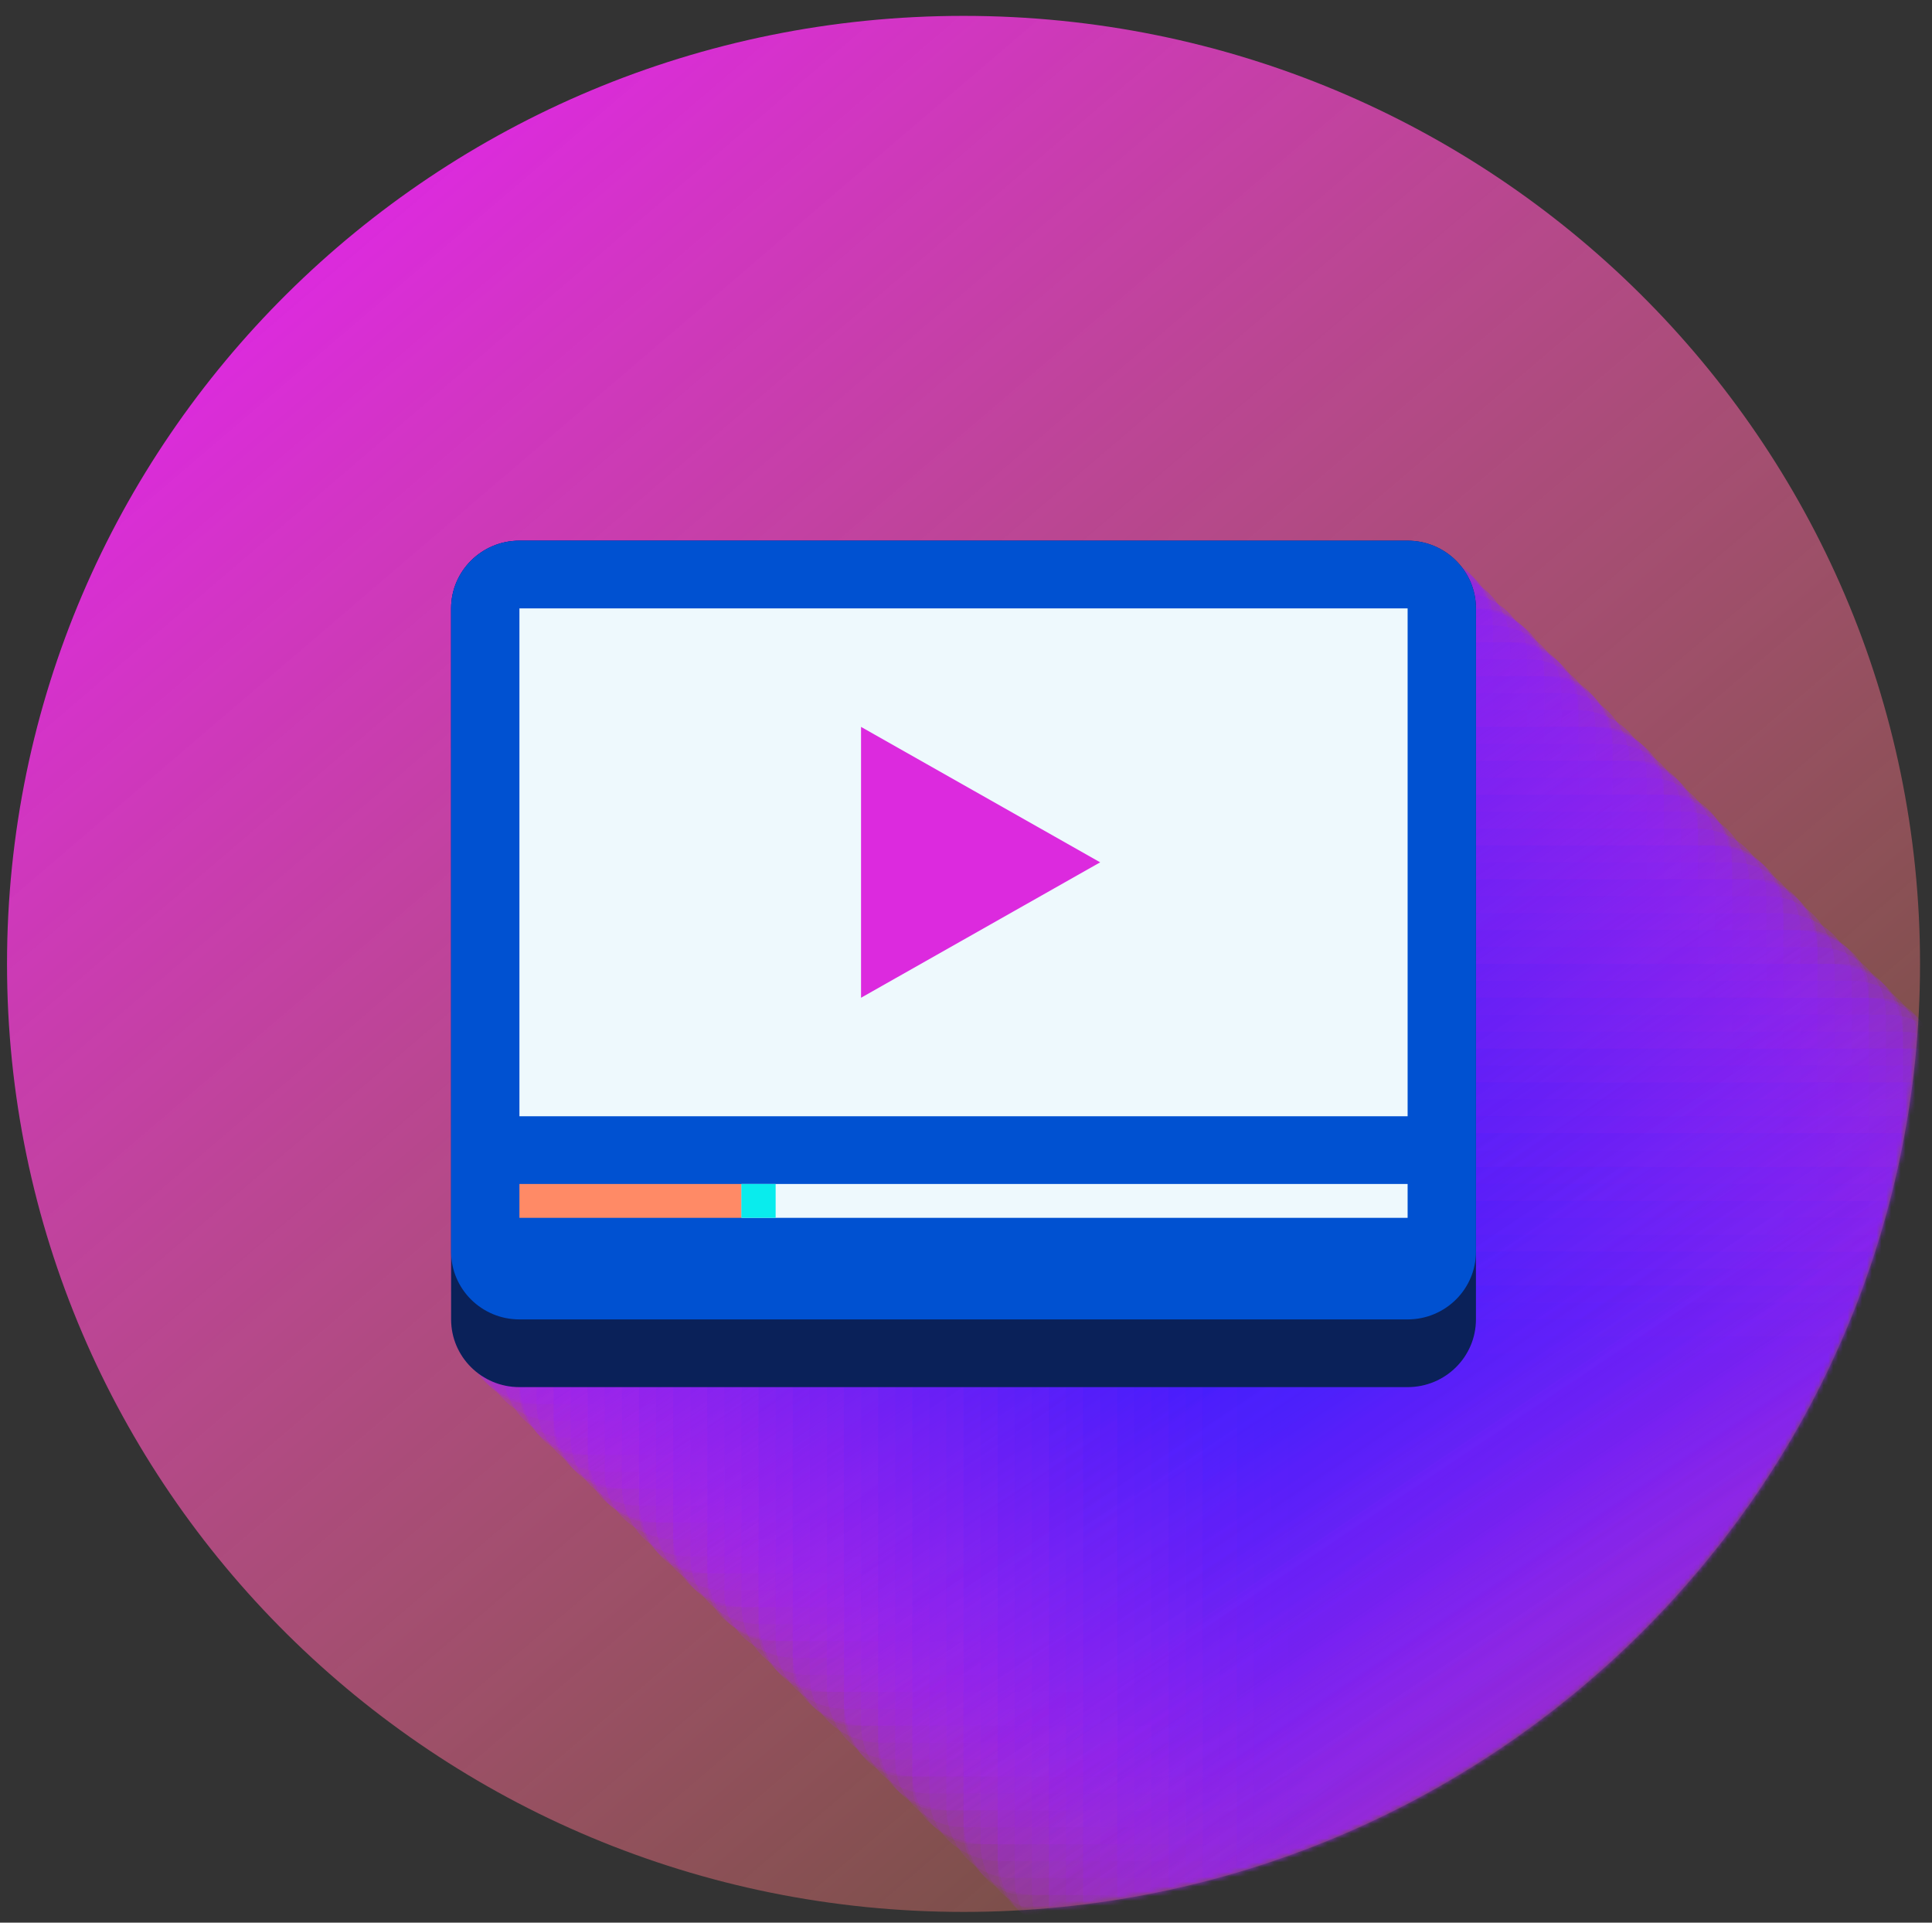
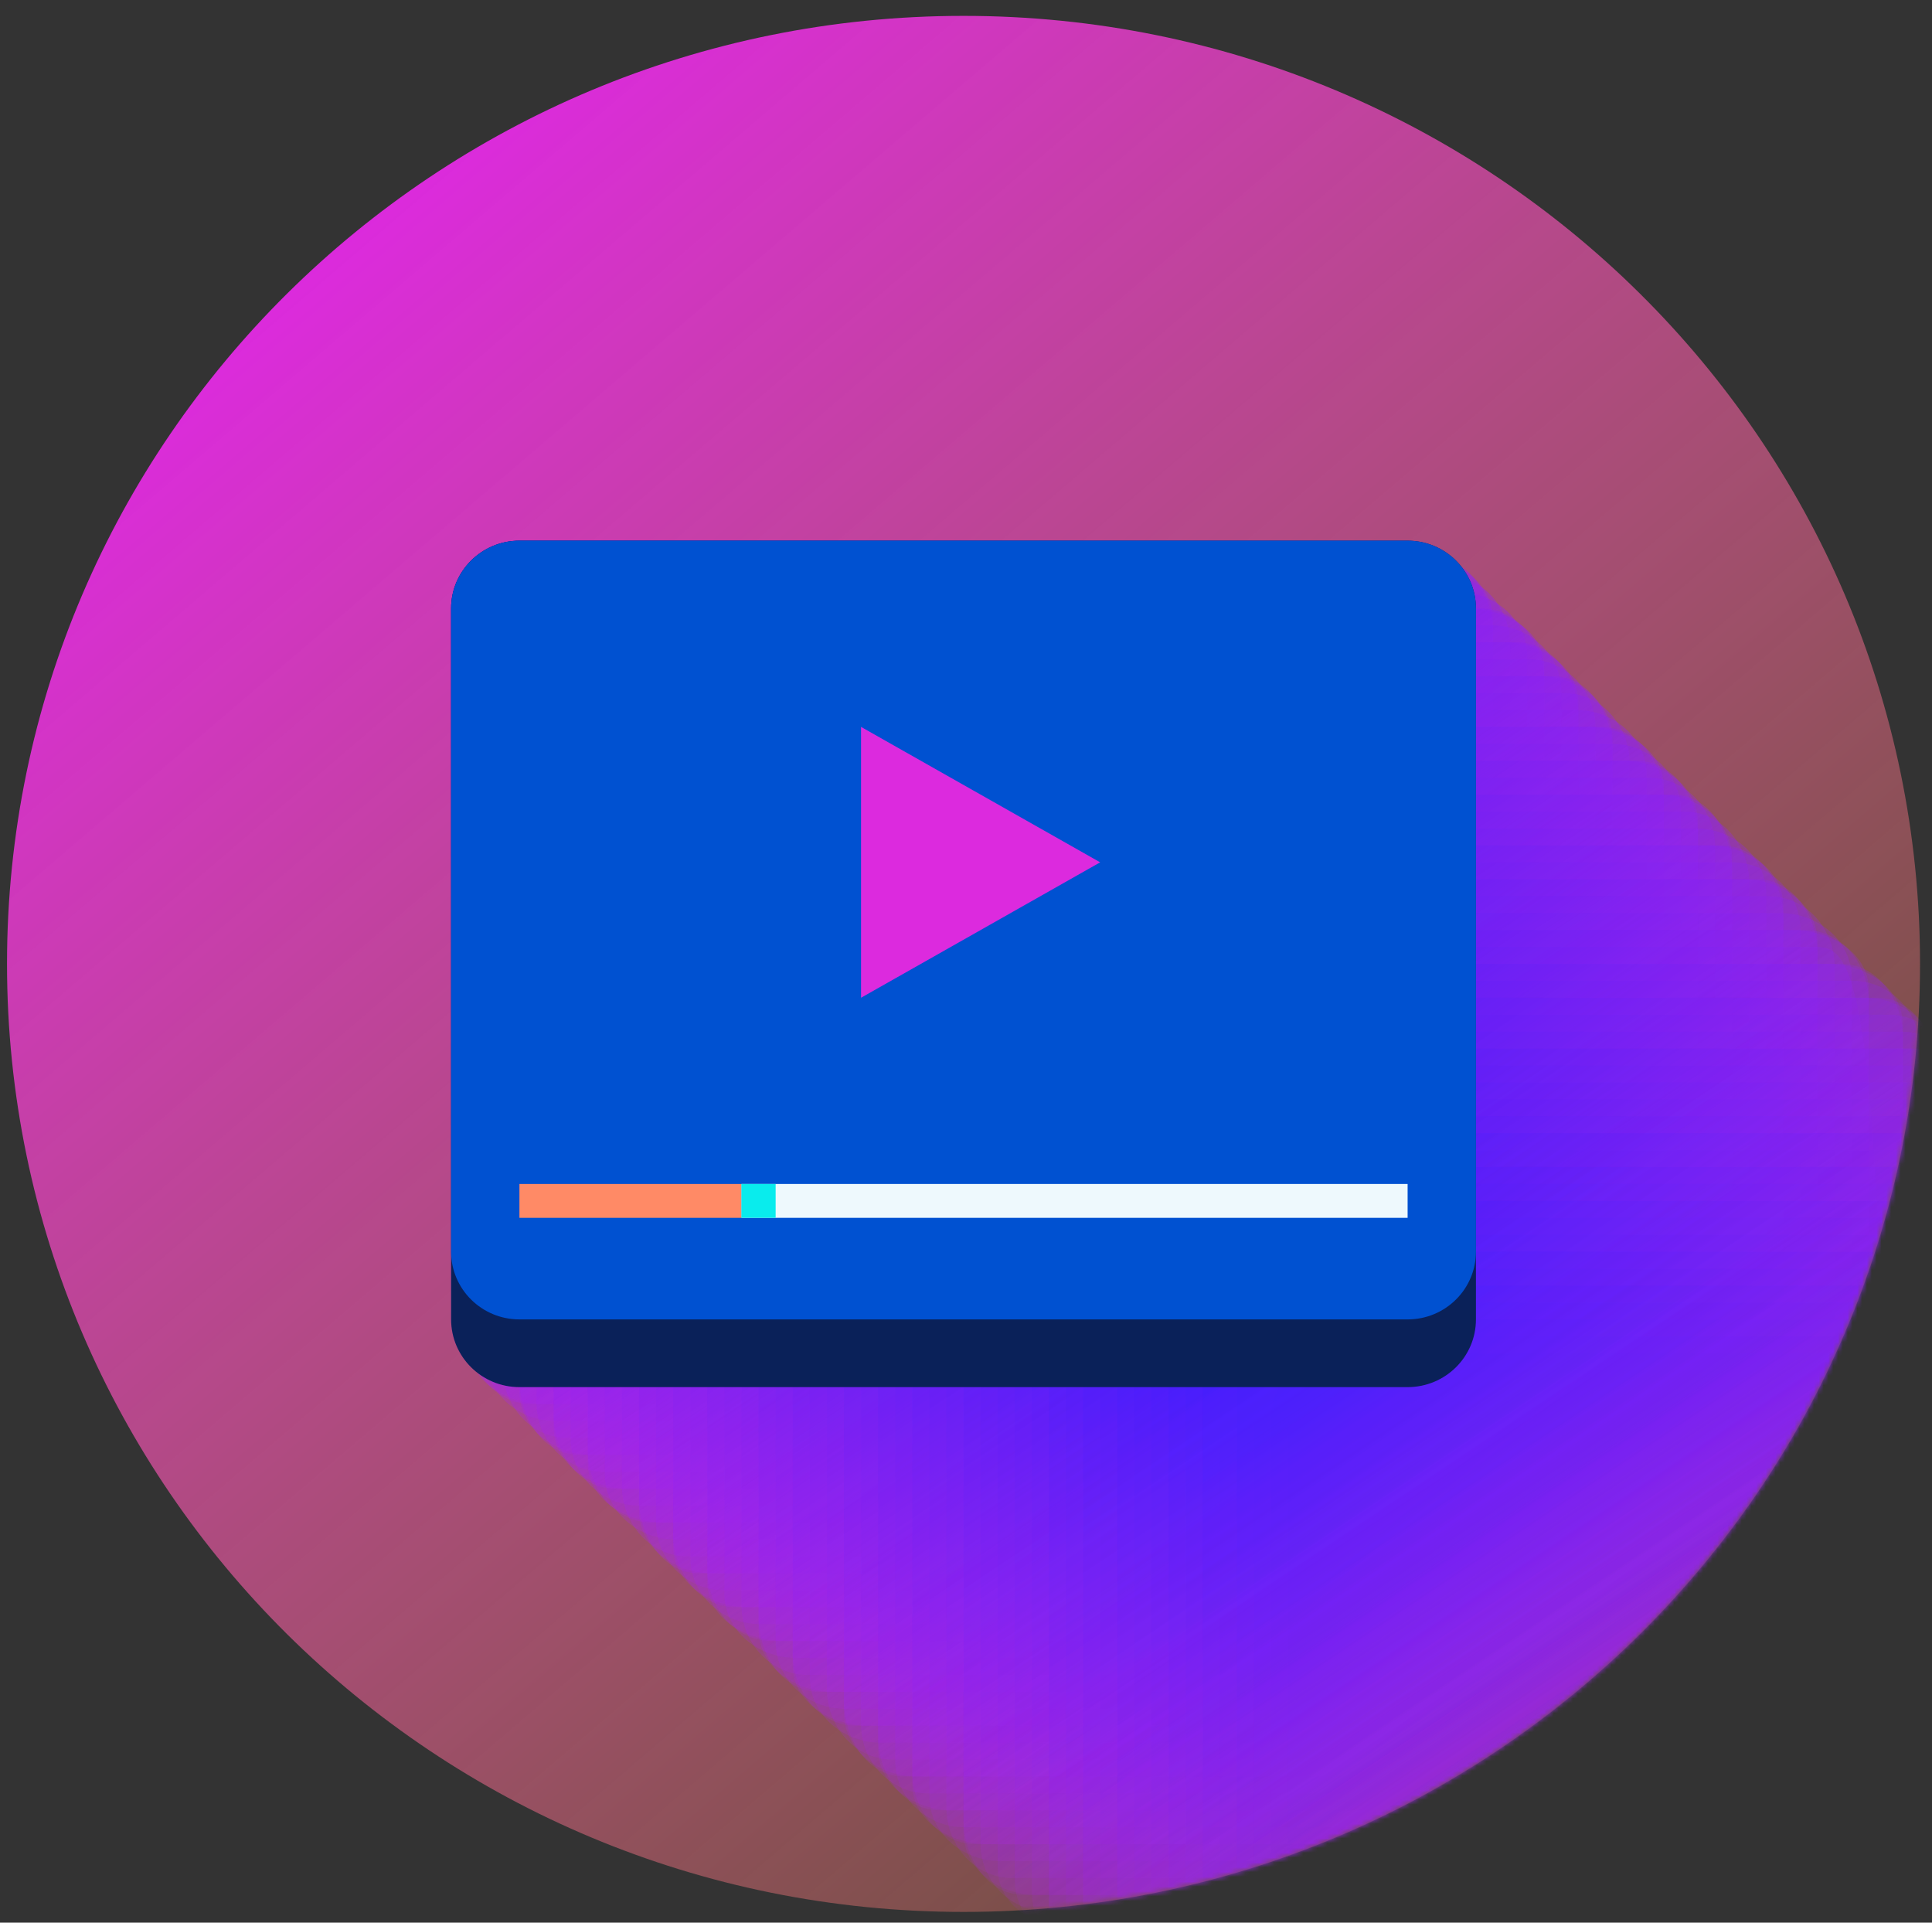
<svg xmlns="http://www.w3.org/2000/svg" width="401" height="399" viewBox="0 0 401 399" fill="none">
  <rect x="0" y="0" width="401" height="399" fill="#333333" stroke="none" />
  <g style="mix-blend-mode:multiply">
    <path d="M199.987 396.776C309.631 396.776 398.516 308.692 398.516 200.035C398.516 91.378 309.631 3.294 199.987 3.294C90.342 3.294 1.457 91.378 1.457 200.035C1.457 308.692 90.342 396.776 199.987 396.776Z" fill="url(#paint0_linear_4483_13551)" />
  </g>
  <mask id="mask0_4483_13551" style="mask-type:luminance" maskUnits="userSpaceOnUse" x="1" y="3" width="398" height="394">
    <path d="M199.987 396.776C309.631 396.776 398.516 308.692 398.516 200.035C398.516 91.378 309.631 3.294 199.987 3.294C90.342 3.294 1.457 91.378 1.457 200.035C1.457 308.692 90.342 396.776 199.987 396.776Z" fill="white" />
  </mask>
  <g mask="url(#mask0_4483_13551)">
    <g style="mix-blend-mode:multiply">
      <path d="M292.161 112.204H107.812C100.013 112.204 93.631 118.528 93.631 126.257V273.813C93.631 281.542 100.013 287.866 107.812 287.866H292.161C299.96 287.866 306.342 281.542 306.342 273.813V126.257C306.342 118.528 299.96 112.204 292.161 112.204Z" fill="url(#paint1_linear_4483_13551)" />
      <path opacity="0.99" d="M294.642 115.718H110.293C102.494 115.718 97.176 120.987 97.176 128.716V276.272C97.176 284.001 102.494 291.379 110.293 291.379H294.642C302.442 291.379 309.887 284.001 309.887 276.272V128.716C309.887 120.987 302.442 115.718 294.642 115.718Z" fill="url(#paint2_linear_4483_13551)" />
      <path opacity="0.97" d="M297.159 115.718H112.81C105.011 115.718 97.176 123.482 97.176 131.211V278.767C97.176 286.496 105.011 291.379 112.81 291.379H297.159C304.959 291.379 309.887 286.496 309.887 278.767V131.211C309.887 123.482 304.959 115.718 297.159 115.718Z" fill="url(#paint3_linear_4483_13551)" />
      <path opacity="0.96" d="M299.642 119.231H115.293C107.493 119.231 100.722 125.941 100.722 133.67V281.226C100.722 288.955 107.493 294.892 115.293 294.892H299.642C307.441 294.892 313.432 288.955 313.432 281.226V133.67C313.432 125.941 307.441 119.231 299.642 119.231Z" fill="url(#paint4_linear_4483_13551)" />
      <path opacity="0.94" d="M302.158 122.744H117.809C110.01 122.744 104.267 128.435 104.267 136.164V283.72C104.267 291.449 110.01 298.406 117.809 298.406H302.158C309.958 298.406 316.977 291.449 316.977 283.72V136.164C316.977 128.435 309.958 122.744 302.158 122.744Z" fill="url(#paint5_linear_4483_13551)" />
      <path opacity="0.93" d="M304.64 126.257H120.291C112.492 126.257 107.812 130.895 107.812 138.624V286.18C107.812 293.909 112.492 301.919 120.291 301.919H304.64C312.44 301.919 320.523 293.909 320.523 286.18V138.624C320.523 130.895 312.44 126.257 304.64 126.257Z" fill="url(#paint6_linear_4483_13551)" />
      <path opacity="0.92" d="M307.157 126.257H122.808C115.009 126.257 107.812 133.354 107.812 141.118V288.674C107.812 296.403 114.974 301.919 122.808 301.919H307.157C314.957 301.919 320.523 296.403 320.523 288.674V141.118C320.523 133.389 314.957 126.257 307.157 126.257Z" fill="url(#paint7_linear_4483_13551)" />
      <path opacity="0.9" d="M309.639 129.771H125.29C117.49 129.771 111.357 135.848 111.357 143.578V291.133C111.357 298.862 117.49 305.432 125.29 305.432H309.639C317.438 305.432 324.068 298.862 324.068 291.133V143.578C324.068 135.848 317.438 129.771 309.639 129.771Z" fill="url(#paint8_linear_4483_13551)" />
      <path opacity="0.89" d="M312.121 133.284H127.772C119.973 133.284 114.903 138.308 114.903 146.037V293.593C114.903 301.322 119.973 308.945 127.772 308.945H312.121C319.92 308.945 327.613 301.322 327.613 293.593V146.037C327.613 138.308 319.92 133.284 312.121 133.284Z" fill="url(#paint9_linear_4483_13551)" />
      <path opacity="0.87" d="M314.638 133.284H130.289C122.49 133.284 114.903 140.802 114.903 148.531V296.087C114.903 303.816 122.49 308.945 130.289 308.945H314.638C322.437 308.945 327.613 303.816 327.613 296.087V148.531C327.613 140.802 322.437 133.284 314.638 133.284Z" fill="url(#paint10_linear_4483_13551)" />
      <path opacity="0.86" d="M317.119 136.797H132.77C124.971 136.797 118.448 143.261 118.448 150.991V298.546C118.448 306.276 124.971 312.459 132.77 312.459H317.119C324.918 312.459 331.158 306.276 331.158 298.546V150.991C331.158 143.261 324.918 136.797 317.119 136.797Z" fill="url(#paint11_linear_4483_13551)" />
      <path opacity="0.85" d="M319.636 140.31H135.287C127.487 140.31 121.992 145.756 121.992 153.485V301.041C121.992 308.77 127.487 315.972 135.287 315.972H319.636C327.435 315.972 334.703 308.77 334.703 301.041V153.485C334.703 145.756 327.435 140.31 319.636 140.31Z" fill="url(#paint12_linear_4483_13551)" />
      <path opacity="0.83" d="M322.117 140.31H137.768C129.969 140.31 121.992 148.215 121.992 155.944V303.5C121.992 311.229 129.969 315.972 137.768 315.972H322.117C329.917 315.972 334.703 311.229 334.703 303.5V155.944C334.703 148.215 329.917 140.31 322.117 140.31Z" fill="url(#paint13_linear_4483_13551)" />
      <path opacity="0.82" d="M324.635 143.823H140.286C132.487 143.823 125.538 150.709 125.538 158.439V305.994C125.538 313.724 132.487 319.485 140.286 319.485H324.635C332.434 319.485 338.249 313.688 338.249 305.994V158.439C338.249 150.709 332.434 143.823 324.635 143.823Z" fill="url(#paint14_linear_4483_13551)" />
      <path opacity="0.8" d="M327.116 147.337H142.767C134.968 147.337 129.083 153.169 129.083 160.898V308.454C129.083 316.183 134.968 322.998 142.767 322.998H327.116C334.916 322.998 341.793 316.183 341.793 308.454V160.898C341.793 153.169 334.916 147.337 327.116 147.337Z" fill="url(#paint15_linear_4483_13551)" />
      <path opacity="0.79" d="M329.598 150.85H145.249C137.45 150.85 132.629 155.628 132.629 163.357V310.913C132.629 318.642 137.45 326.512 145.249 326.512H329.598C337.398 326.512 345.339 318.642 345.339 310.913V163.357C345.339 155.628 337.398 150.85 329.598 150.85Z" fill="url(#paint16_linear_4483_13551)" />
      <path opacity="0.77" d="M332.116 150.85H147.767C139.967 150.85 132.629 158.122 132.629 165.851V313.407C132.629 321.136 139.967 326.512 147.767 326.512H332.116C339.915 326.512 345.339 321.136 345.339 313.407V165.851C345.339 158.122 339.915 150.85 332.116 150.85Z" fill="url(#paint17_linear_4483_13551)" />
      <path opacity="0.76" d="M334.597 154.363H150.248C142.448 154.363 136.173 160.581 136.173 168.311V315.866C136.173 323.596 142.448 330.025 150.248 330.025H334.597C342.396 330.025 348.884 323.596 348.884 315.866V168.311C348.884 160.581 342.396 154.363 334.597 154.363Z" fill="url(#paint18_linear_4483_13551)" />
      <path opacity="0.75" d="M337.114 157.876H152.765C144.966 157.876 139.719 163.076 139.719 170.805V318.361C139.719 326.09 144.966 333.538 152.765 333.538H337.114C344.914 333.538 352.429 326.09 352.429 318.361V170.805C352.429 163.076 344.914 157.876 337.114 157.876Z" fill="url(#paint19_linear_4483_13551)" />
      <path opacity="0.73" d="M339.596 157.876H155.247C147.448 157.876 139.719 165.535 139.719 173.264V320.82C139.719 328.549 147.448 333.538 155.247 333.538H339.596C347.395 333.538 352.429 328.549 352.429 320.82V173.264C352.429 165.535 347.395 157.876 339.596 157.876Z" fill="url(#paint20_linear_4483_13551)" />
      <path opacity="0.72" d="M342.113 161.39H157.764C149.964 161.39 143.299 167.994 143.299 175.724V323.279C143.299 331.008 149.964 337.051 157.764 337.051H342.113C349.912 337.051 355.974 331.008 355.974 323.279V175.724C355.974 167.994 349.877 161.39 342.113 161.39Z" fill="url(#paint21_linear_4483_13551)" />
      <path opacity="0.7" d="M344.594 164.903H160.245C152.445 164.903 146.809 170.489 146.809 178.218V325.774C146.809 333.503 152.445 340.565 160.245 340.565H344.594C352.393 340.565 359.519 333.503 359.519 325.774V178.218C359.519 170.489 352.393 164.903 344.594 164.903Z" fill="url(#paint22_linear_4483_13551)" />
      <path opacity="0.69" d="M347.075 164.903H162.726C154.927 164.903 146.809 172.948 146.809 180.677V328.233C146.809 335.962 154.927 340.565 162.726 340.565H347.075C354.875 340.565 359.519 335.962 359.519 328.233V180.677C359.519 172.948 354.875 164.903 347.075 164.903Z" fill="url(#paint23_linear_4483_13551)" />
      <path opacity="0.68" d="M349.593 168.416H165.244C157.445 168.416 150.354 175.442 150.354 183.171V330.727C150.354 338.456 157.445 344.078 165.244 344.078H349.593C357.392 344.078 363.065 338.456 363.065 330.727V183.171C363.065 175.442 357.392 168.416 349.593 168.416Z" fill="url(#paint24_linear_4483_13551)" />
      <path opacity="0.66" d="M352.074 171.929H167.725C159.926 171.929 153.899 177.902 153.899 185.631V333.187C153.899 340.916 159.926 347.591 167.725 347.591H352.074C359.874 347.591 366.61 340.916 366.61 333.187V185.631C366.61 177.902 359.874 171.929 352.074 171.929Z" fill="url(#paint25_linear_4483_13551)" />
      <path opacity="0.65" d="M354.592 175.443H170.243C162.444 175.443 157.445 180.396 157.445 188.125V335.681C157.445 343.41 162.444 351.104 170.243 351.104H354.592C362.391 351.104 370.155 343.41 370.155 335.681V188.125C370.155 180.396 362.391 175.443 354.592 175.443Z" fill="url(#paint26_linear_4483_13551)" />
      <path opacity="0.63" d="M357.074 175.443H172.725C164.925 175.443 157.445 182.855 157.445 190.585V338.14C157.445 345.87 164.925 351.104 172.725 351.104H357.074C364.873 351.104 370.155 345.87 370.155 338.14V190.585C370.155 182.855 364.873 175.443 357.074 175.443Z" fill="url(#paint27_linear_4483_13551)" />
      <path opacity="0.62" d="M359.555 178.956H175.206C167.406 178.956 160.99 185.315 160.99 193.044V340.6C160.99 348.329 167.406 354.617 175.206 354.617H359.555C367.354 354.617 373.7 348.329 373.7 340.6V193.044C373.7 185.315 367.354 178.956 359.555 178.956Z" fill="url(#paint28_linear_4483_13551)" />
      <path opacity="0.61" d="M362.072 182.469H177.723C169.924 182.469 164.535 187.809 164.535 195.538V343.094C164.535 350.823 169.924 358.131 177.723 358.131H362.072C369.872 358.131 377.246 350.823 377.246 343.094V195.538C377.246 187.809 369.872 182.469 362.072 182.469Z" fill="url(#paint29_linear_4483_13551)" />
      <path opacity="0.59" d="M364.554 182.469H180.205C172.406 182.469 164.535 190.268 164.535 197.997V345.553C164.535 353.282 172.406 358.131 180.205 358.131H364.554C372.353 358.131 377.246 353.282 377.246 345.553V197.997C377.246 190.268 372.353 182.469 364.554 182.469Z" fill="url(#paint30_linear_4483_13551)" />
      <path opacity="0.58" d="M367.071 185.982H182.722C174.922 185.982 168.08 192.763 168.08 200.492V348.048C168.08 355.777 174.922 361.644 182.722 361.644H367.071C374.87 361.644 380.79 355.777 380.79 348.048V200.492C380.79 192.763 374.87 185.982 367.071 185.982Z" fill="url(#paint31_linear_4483_13551)" />
      <path opacity="0.56" d="M369.552 189.495H185.203C177.404 189.495 171.625 195.222 171.625 202.951V350.507C171.625 358.236 177.404 365.157 185.203 365.157H369.552C377.351 365.157 384.335 358.236 384.335 350.507V202.951C384.335 195.222 377.351 189.495 369.552 189.495Z" fill="url(#paint32_linear_4483_13551)" />
      <path opacity="0.55" d="M372.069 193.009H187.72C179.921 193.009 175.171 197.716 175.171 205.446V353.001C175.171 360.73 179.921 368.67 187.72 368.67H372.069C379.869 368.67 387.881 360.73 387.881 353.001V205.446C387.881 197.716 379.869 193.009 372.069 193.009Z" fill="url(#paint33_linear_4483_13551)" />
      <path opacity="0.54" d="M374.551 193.009H190.202C182.403 193.009 175.171 200.176 175.171 207.905V355.461C175.171 363.19 182.403 368.67 190.202 368.67H374.551C382.35 368.67 387.881 363.19 387.881 355.461V207.905C387.881 200.176 382.35 193.009 374.551 193.009Z" fill="url(#paint34_linear_4483_13551)" />
-       <path opacity="0.52" d="M377.032 196.522H192.683C184.884 196.522 178.715 202.635 178.715 210.364V357.92C178.715 365.649 184.884 372.184 192.683 372.184H377.032C384.832 372.184 391.426 365.649 391.426 357.92V210.364C391.426 202.635 384.832 196.522 377.032 196.522Z" fill="url(#paint35_linear_4483_13551)" />
+       <path opacity="0.52" d="M377.032 196.522H192.683C184.884 196.522 178.715 202.635 178.715 210.364V357.92C178.715 365.649 184.884 372.184 192.683 372.184H377.032C384.832 372.184 391.426 365.649 391.426 357.92C391.426 202.635 384.832 196.522 377.032 196.522Z" fill="url(#paint35_linear_4483_13551)" />
      <path opacity="0.51" d="M379.55 200.035H195.201C187.401 200.035 182.261 205.129 182.261 212.858V360.414C182.261 368.143 187.401 375.697 195.201 375.697H379.55C387.349 375.697 394.971 368.143 394.971 360.414V212.858C394.971 205.129 387.349 200.035 379.55 200.035Z" fill="url(#paint36_linear_4483_13551)" />
      <path opacity="0.49" d="M382.031 200.035H197.682C189.883 200.035 182.261 207.588 182.261 215.318V362.873C182.261 370.603 189.883 375.697 197.682 375.697H382.031C389.831 375.697 394.971 370.603 394.971 362.873V215.318C394.971 207.588 389.831 200.035 382.031 200.035Z" fill="url(#paint37_linear_4483_13551)" />
      <path opacity="0.48" d="M384.548 203.548H200.199C192.4 203.548 185.806 210.083 185.806 217.812V365.368C185.806 373.097 192.4 379.21 200.199 379.21H384.548C392.348 379.21 398.516 373.097 398.516 365.368V217.812C398.516 210.083 392.348 203.548 384.548 203.548Z" fill="url(#paint38_linear_4483_13551)" />
      <path opacity="0.46" d="M387.03 207.062H202.681C194.882 207.062 189.352 212.542 189.352 220.271V367.827C189.352 375.556 194.882 382.723 202.681 382.723H387.03C394.83 382.723 402.062 375.556 402.062 367.827V220.271C402.062 212.542 394.83 207.062 387.03 207.062Z" fill="url(#paint39_linear_4483_13551)" />
      <path opacity="0.45" d="M389.512 207.062H205.163C197.364 207.062 189.352 215.002 189.352 222.731V370.286C189.352 378.016 197.364 382.723 205.163 382.723H389.512C397.311 382.723 402.062 378.016 402.062 370.286V222.731C402.062 215.002 397.311 207.062 389.512 207.062Z" fill="url(#paint40_linear_4483_13551)" />
      <path opacity="0.44" d="M392.029 210.575H207.68C199.88 210.575 192.896 217.496 192.896 225.225V372.781C192.896 380.51 199.88 386.237 207.68 386.237H392.029C399.828 386.237 405.607 380.51 405.607 372.781V225.225C405.607 217.496 399.828 210.575 392.029 210.575Z" fill="url(#paint41_linear_4483_13551)" />
      <path opacity="0.42" d="M394.51 214.088H210.161C202.361 214.088 196.441 219.955 196.441 227.684V375.24C196.441 382.969 202.361 389.75 210.161 389.75H394.51C402.309 389.75 409.151 382.969 409.151 375.24V227.684C409.151 219.955 402.309 214.088 394.51 214.088Z" fill="url(#paint42_linear_4483_13551)" />
      <path opacity="0.41" d="M397.028 217.601H212.679C204.879 217.601 199.987 222.45 199.987 230.179V377.735C199.987 385.464 204.879 393.263 212.679 393.263H397.028C404.827 393.263 412.697 385.464 412.697 377.735V230.179C412.697 222.45 404.827 217.601 397.028 217.601Z" fill="url(#paint43_linear_4483_13551)" />
      <path opacity="0.39" d="M399.509 217.601H215.16C207.361 217.601 199.987 224.909 199.987 232.638V380.194C199.987 387.923 207.361 393.263 215.16 393.263H399.509C407.309 393.263 412.697 387.923 412.697 380.194V232.638C412.697 224.909 407.309 217.601 399.509 217.601Z" fill="url(#paint44_linear_4483_13551)" />
      <path opacity="0.38" d="M402.026 221.115H217.677C209.877 221.115 203.531 227.403 203.531 235.132V382.688C203.531 390.417 209.877 396.776 217.677 396.776H402.026C409.825 396.776 416.242 390.417 416.242 382.688V235.132C416.242 227.403 409.825 221.115 402.026 221.115Z" fill="url(#paint45_linear_4483_13551)" />
-       <path opacity="0.37" d="M404.508 224.628H220.159C212.36 224.628 207.077 229.863 207.077 237.592V385.148C207.077 392.877 212.36 400.29 220.159 400.29H404.508C412.307 400.29 419.788 392.877 419.788 385.148V237.592C419.788 229.863 412.307 224.628 404.508 224.628Z" fill="url(#paint46_linear_4483_13551)" />
      <path opacity="0.35" d="M406.99 224.628H222.641C214.841 224.628 207.077 232.322 207.077 240.051V387.607C207.077 395.336 214.841 400.29 222.641 400.29H406.99C414.789 400.29 419.788 395.336 419.788 387.607V240.051C419.788 232.322 414.789 224.628 406.99 224.628Z" fill="url(#paint47_linear_4483_13551)" />
      <path opacity="0.34" d="M409.506 228.141H225.157C217.358 228.141 210.622 234.816 210.622 242.545V390.101C210.622 397.83 217.358 403.803 225.157 403.803H409.506C417.306 403.803 423.332 397.83 423.332 390.101V242.545C423.332 234.816 417.306 228.141 409.506 228.141Z" fill="url(#paint48_linear_4483_13551)" />
      <path opacity="0.32" d="M411.988 231.654H227.639C219.84 231.654 214.168 237.275 214.168 245.004V392.56C214.168 400.289 219.84 407.316 227.639 407.316H411.988C419.788 407.316 426.878 400.289 426.878 392.56V245.004C426.878 237.275 419.788 231.654 411.988 231.654Z" fill="url(#paint49_linear_4483_13551)" />
      <path opacity="0.31" d="M414.505 235.167H230.156C222.357 235.167 217.713 239.77 217.713 247.499V395.055C217.713 402.784 222.357 410.829 230.156 410.829H414.505C422.304 410.829 430.423 402.784 430.423 395.055V247.499C430.423 239.77 422.304 235.167 414.505 235.167Z" fill="url(#paint50_linear_4483_13551)" />
      <path opacity="0.3" d="M416.987 235.167H232.638C224.838 235.167 217.713 242.229 217.713 249.958V397.514C217.713 405.243 224.838 410.829 232.638 410.829H416.987C424.786 410.829 430.423 405.243 430.423 397.514V249.958C430.423 242.229 424.786 235.167 416.987 235.167Z" fill="url(#paint51_linear_4483_13551)" />
      <path opacity="0.28" d="M419.468 238.681H235.119C227.32 238.681 221.257 244.723 221.257 252.417V399.973C221.257 407.702 227.355 414.342 235.119 414.342H419.468C427.267 414.342 433.968 407.737 433.968 399.973V252.417C433.968 244.688 427.303 238.681 419.468 238.681Z" fill="url(#paint52_linear_4483_13551)" />
      <path opacity="0.27" d="M421.985 242.194H237.637C229.837 242.194 224.803 247.183 224.803 254.912V402.468C224.803 410.197 229.837 417.856 237.637 417.856H421.985C429.785 417.856 437.513 410.197 437.513 402.468V254.912C437.513 247.183 429.785 242.194 421.985 242.194Z" fill="url(#paint53_linear_4483_13551)" />
      <path opacity="0.25" d="M424.467 242.194H240.118C232.319 242.194 224.803 249.642 224.803 257.371V404.927C224.803 412.656 232.319 417.856 240.118 417.856H424.467C432.266 417.856 437.513 412.656 437.513 404.927V257.371C437.513 249.642 432.266 242.194 424.467 242.194Z" fill="url(#paint54_linear_4483_13551)" />
      <path opacity="0.24" d="M426.984 245.707H242.635C234.835 245.707 228.348 252.136 228.348 259.866V407.421C228.348 415.151 234.835 421.369 242.635 421.369H426.984C434.783 421.369 441.058 415.151 441.058 407.421V259.866C441.058 252.136 434.783 245.707 426.984 245.707Z" fill="url(#paint55_linear_4483_13551)" />
      <path opacity="0.23" d="M429.466 249.22H245.117C237.318 249.22 231.893 254.596 231.893 262.325V409.881C231.893 417.61 237.318 424.882 245.117 424.882H429.466C437.265 424.882 444.604 417.61 444.604 409.881V262.325C444.604 254.596 437.265 249.22 429.466 249.22Z" fill="url(#paint56_linear_4483_13551)" />
      <path opacity="0.21" d="M431.983 249.22H247.634C239.835 249.22 231.893 257.09 231.893 264.819V412.375C231.893 420.104 239.835 424.882 247.634 424.882H431.983C439.782 424.882 444.604 420.104 444.604 412.375V264.819C444.604 257.09 439.782 249.22 431.983 249.22Z" fill="url(#paint57_linear_4483_13551)" />
      <path opacity="0.2" d="M434.464 252.734H250.115C242.316 252.734 235.438 259.549 235.438 267.278V414.834C235.438 422.563 242.316 428.395 250.115 428.395H434.464C442.264 428.395 448.149 422.563 448.149 414.834V267.278C448.149 259.549 442.264 252.734 434.464 252.734Z" fill="url(#paint58_linear_4483_13551)" />
      <path opacity="0.18" d="M436.946 256.247H252.597C244.798 256.247 238.984 262.044 238.984 269.773V417.329C238.984 425.058 244.833 431.944 252.597 431.944H436.946C444.746 431.944 451.694 425.058 451.694 417.329V269.773C451.694 262.044 444.746 256.247 436.946 256.247Z" fill="url(#paint59_linear_4483_13551)" />
      <path opacity="0.17" d="M439.463 259.76H255.114C247.315 259.76 242.529 264.503 242.529 272.232V419.788C242.529 427.517 247.315 435.422 255.114 435.422H439.463C447.262 435.422 455.239 427.517 455.239 419.788V272.232C455.239 264.503 447.262 259.76 439.463 259.76Z" fill="url(#paint60_linear_4483_13551)" />
      <path opacity="0.15" d="M441.945 259.76H257.596C249.796 259.76 242.529 266.962 242.529 274.691V422.247C242.529 429.976 249.796 435.422 257.596 435.422H441.945C449.744 435.422 455.239 429.976 455.239 422.247V274.691C455.239 266.962 449.744 259.76 441.945 259.76Z" fill="url(#paint61_linear_4483_13551)" />
      <path opacity="0.14" d="M444.461 263.273H260.112C252.313 263.273 246.073 269.457 246.073 277.186V424.742C246.073 432.471 252.313 438.935 260.112 438.935H444.461C452.261 438.935 458.784 432.471 458.784 424.742V277.186C458.784 269.457 452.261 263.273 444.461 263.273Z" fill="url(#paint62_linear_4483_13551)" />
      <path opacity="0.13" d="M446.943 266.787H262.594C254.795 266.787 249.619 271.916 249.619 279.645V427.201C249.619 434.93 254.795 442.448 262.594 442.448H446.943C454.743 442.448 462.33 434.93 462.33 427.201V279.645C462.33 271.916 454.743 266.787 446.943 266.787Z" fill="url(#paint63_linear_4483_13551)" />
      <path opacity="0.11" d="M449.461 266.787H265.112C257.312 266.787 249.619 274.41 249.619 282.139V429.695C249.619 437.424 257.312 442.448 265.112 442.448H449.461C457.26 442.448 462.33 437.424 462.33 429.695V282.139C462.33 274.41 457.26 266.787 449.461 266.787Z" fill="url(#paint64_linear_4483_13551)" />
      <path opacity="0.1" d="M451.942 270.3H267.593C259.793 270.3 253.164 276.869 253.164 284.599V432.154C253.164 439.883 259.793 445.961 267.593 445.961H451.942C459.741 445.961 465.874 439.883 465.874 432.154V284.599C465.874 276.869 459.741 270.3 451.942 270.3Z" fill="url(#paint65_linear_4483_13551)" />
      <path opacity="0.08" d="M454.424 273.813H270.075C262.276 273.813 256.71 279.329 256.71 287.058V434.614C256.71 442.343 262.276 449.475 270.075 449.475H454.424C462.223 449.475 469.42 442.378 469.42 434.614V287.058C469.42 279.329 462.223 273.813 454.424 273.813Z" fill="url(#paint66_linear_4483_13551)" />
      <path opacity="0.07" d="M456.941 273.813H272.592C264.793 273.813 256.71 281.823 256.71 289.552V437.108C256.71 444.837 264.793 449.475 272.592 449.475H456.941C464.74 449.475 469.42 444.837 469.42 437.108V289.552C469.42 281.823 464.74 273.813 456.941 273.813Z" fill="url(#paint67_linear_4483_13551)" />
      <path opacity="0.06" d="M459.422 277.326H275.073C267.274 277.326 260.254 284.283 260.254 292.012V439.568C260.254 447.297 267.274 452.988 275.073 452.988H459.422C467.222 452.988 472.965 447.297 472.965 439.568V292.012C472.965 284.283 467.222 277.326 459.422 277.326Z" fill="url(#paint68_linear_4483_13551)" />
      <path opacity="0.04" d="M461.94 280.839H277.591C269.792 280.839 263.8 286.777 263.8 294.506V442.062C263.8 449.791 269.792 456.501 277.591 456.501H461.94C469.739 456.501 476.51 449.791 476.51 442.062V294.506C476.51 286.777 469.739 280.839 461.94 280.839Z" fill="url(#paint69_linear_4483_13551)" />
      <path opacity="0.03" d="M464.421 284.353H280.072C272.273 284.353 267.345 289.236 267.345 296.965V444.521C267.345 452.25 272.273 460.014 280.072 460.014H464.421C472.22 460.014 480.055 452.25 480.055 444.521V296.965C480.055 289.236 472.22 284.353 464.421 284.353Z" fill="url(#paint70_linear_4483_13551)" />
      <path opacity="0.01" d="M466.938 284.353H282.589C274.79 284.353 267.345 291.731 267.345 299.46V447.016C267.345 454.745 274.79 460.014 282.589 460.014H466.938C474.738 460.014 480.055 454.745 480.055 447.016V299.46C480.055 291.731 474.738 284.353 466.938 284.353Z" fill="url(#paint71_linear_4483_13551)" />
    </g>
    <path d="M292.161 112.204H107.812C99.98 112.204 93.631 118.496 93.631 126.257V273.813C93.631 281.574 99.98 287.866 107.812 287.866H292.161C299.993 287.866 306.342 281.574 306.342 273.813V126.257C306.342 118.496 299.993 112.204 292.161 112.204Z" fill="#0A2159" />
    <path d="M292.161 112.204H107.812C99.98 112.204 93.631 118.496 93.631 126.257V259.76C93.631 267.521 99.98 273.813 107.812 273.813H292.161C299.993 273.813 306.342 267.521 306.342 259.76V126.257C306.342 118.496 299.993 112.204 292.161 112.204Z" fill="#0051D1" />
    <path d="M153.899 245.707H107.812V252.734H153.899V245.707Z" fill="#FF8A66" />
-     <path d="M292.161 126.257H107.812V231.654H292.161V126.257Z" fill="#EEF9FD" />
    <path d="M178.715 207.062V150.85L228.348 178.956L178.715 207.062Z" fill="#DC2ADE" />
    <path d="M292.161 245.707H153.899V252.734H292.161V245.707Z" fill="#EEF9FD" />
    <path d="M160.989 245.707H153.899V252.734H160.989V245.707Z" fill="#09ECED" />
  </g>
  <defs>
    <linearGradient id="paint0_linear_4483_13551" x1="70.588" y1="48.088" x2="330.213" y2="351.672" gradientUnits="userSpaceOnUse">
      <stop stop-color="#DC2ADE" />
      <stop offset="1" stop-color="#FF8A66" stop-opacity="0.29" />
    </linearGradient>
    <linearGradient id="paint1_linear_4483_13551" x1="83.479" y1="144.263" x2="185.925" y2="297.28" gradientUnits="userSpaceOnUse">
      <stop stop-color="#3B1CFF" />
      <stop offset="1" stop-color="#DC2ADE" stop-opacity="0" />
    </linearGradient>
    <linearGradient id="paint2_linear_4483_13551" x1="87.024" y1="147.776" x2="189.47" y2="300.794" gradientUnits="userSpaceOnUse">
      <stop stop-color="#3B1CFF" />
      <stop offset="1" stop-color="#DC2ADE" stop-opacity="0" />
    </linearGradient>
    <linearGradient id="paint3_linear_4483_13551" x1="87.024" y1="147.776" x2="189.47" y2="300.794" gradientUnits="userSpaceOnUse">
      <stop stop-color="#3B1CFF" />
      <stop offset="1" stop-color="#DC2ADE" stop-opacity="0" />
    </linearGradient>
    <linearGradient id="paint4_linear_4483_13551" x1="90.57" y1="151.289" x2="193.015" y2="304.307" gradientUnits="userSpaceOnUse">
      <stop stop-color="#3B1CFF" />
      <stop offset="1" stop-color="#DC2ADE" stop-opacity="0" />
    </linearGradient>
    <linearGradient id="paint5_linear_4483_13551" x1="94.115" y1="154.802" x2="196.56" y2="307.82" gradientUnits="userSpaceOnUse">
      <stop stop-color="#3B1CFF" />
      <stop offset="1" stop-color="#DC2ADE" stop-opacity="0" />
    </linearGradient>
    <linearGradient id="paint6_linear_4483_13551" x1="97.66" y1="158.316" x2="200.106" y2="311.333" gradientUnits="userSpaceOnUse">
      <stop stop-color="#3B1CFF" />
      <stop offset="1" stop-color="#DC2ADE" stop-opacity="0" />
    </linearGradient>
    <linearGradient id="paint7_linear_4483_13551" x1="97.66" y1="158.316" x2="200.106" y2="311.333" gradientUnits="userSpaceOnUse">
      <stop stop-color="#3B1CFF" />
      <stop offset="1" stop-color="#DC2ADE" stop-opacity="0" />
    </linearGradient>
    <linearGradient id="paint8_linear_4483_13551" x1="101.205" y1="161.829" x2="203.651" y2="314.847" gradientUnits="userSpaceOnUse">
      <stop stop-color="#3B1CFF" />
      <stop offset="1" stop-color="#DC2ADE" stop-opacity="0" />
    </linearGradient>
    <linearGradient id="paint9_linear_4483_13551" x1="104.751" y1="165.342" x2="207.196" y2="318.36" gradientUnits="userSpaceOnUse">
      <stop stop-color="#3B1CFF" />
      <stop offset="1" stop-color="#DC2ADE" stop-opacity="0" />
    </linearGradient>
    <linearGradient id="paint10_linear_4483_13551" x1="104.751" y1="165.342" x2="207.196" y2="318.36" gradientUnits="userSpaceOnUse">
      <stop stop-color="#3B1CFF" />
      <stop offset="1" stop-color="#DC2ADE" stop-opacity="0" />
    </linearGradient>
    <linearGradient id="paint11_linear_4483_13551" x1="108.296" y1="168.855" x2="210.741" y2="321.873" gradientUnits="userSpaceOnUse">
      <stop stop-color="#3B1CFF" />
      <stop offset="1" stop-color="#DC2ADE" stop-opacity="0" />
    </linearGradient>
    <linearGradient id="paint12_linear_4483_13551" x1="111.84" y1="172.368" x2="214.286" y2="325.386" gradientUnits="userSpaceOnUse">
      <stop stop-color="#3B1CFF" />
      <stop offset="1" stop-color="#DC2ADE" stop-opacity="0" />
    </linearGradient>
    <linearGradient id="paint13_linear_4483_13551" x1="111.84" y1="172.368" x2="214.286" y2="325.386" gradientUnits="userSpaceOnUse">
      <stop stop-color="#3B1CFF" />
      <stop offset="1" stop-color="#DC2ADE" stop-opacity="0" />
    </linearGradient>
    <linearGradient id="paint14_linear_4483_13551" x1="115.386" y1="175.882" x2="217.832" y2="328.9" gradientUnits="userSpaceOnUse">
      <stop stop-color="#3B1CFF" />
      <stop offset="1" stop-color="#DC2ADE" stop-opacity="0" />
    </linearGradient>
    <linearGradient id="paint15_linear_4483_13551" x1="118.931" y1="179.395" x2="221.376" y2="332.413" gradientUnits="userSpaceOnUse">
      <stop stop-color="#3B1CFF" />
      <stop offset="1" stop-color="#DC2ADE" stop-opacity="0" />
    </linearGradient>
    <linearGradient id="paint16_linear_4483_13551" x1="122.477" y1="182.908" x2="224.922" y2="335.926" gradientUnits="userSpaceOnUse">
      <stop stop-color="#3B1CFF" />
      <stop offset="1" stop-color="#DC2ADE" stop-opacity="0" />
    </linearGradient>
    <linearGradient id="paint17_linear_4483_13551" x1="122.477" y1="182.908" x2="224.922" y2="335.926" gradientUnits="userSpaceOnUse">
      <stop stop-color="#3B1CFF" />
      <stop offset="1" stop-color="#DC2ADE" stop-opacity="0" />
    </linearGradient>
    <linearGradient id="paint18_linear_4483_13551" x1="126.021" y1="186.421" x2="228.467" y2="339.439" gradientUnits="userSpaceOnUse">
      <stop stop-color="#3B1CFF" />
      <stop offset="1" stop-color="#DC2ADE" stop-opacity="0" />
    </linearGradient>
    <linearGradient id="paint19_linear_4483_13551" x1="129.567" y1="189.934" x2="232.012" y2="342.952" gradientUnits="userSpaceOnUse">
      <stop stop-color="#3B1CFF" />
      <stop offset="1" stop-color="#DC2ADE" stop-opacity="0" />
    </linearGradient>
    <linearGradient id="paint20_linear_4483_13551" x1="129.567" y1="189.934" x2="232.012" y2="342.952" gradientUnits="userSpaceOnUse">
      <stop stop-color="#3B1CFF" />
      <stop offset="1" stop-color="#DC2ADE" stop-opacity="0" />
    </linearGradient>
    <linearGradient id="paint21_linear_4483_13551" x1="133.149" y1="193.448" x2="235.601" y2="346.45" gradientUnits="userSpaceOnUse">
      <stop stop-color="#3B1CFF" />
      <stop offset="1" stop-color="#DC2ADE" stop-opacity="0" />
    </linearGradient>
    <linearGradient id="paint22_linear_4483_13551" x1="136.657" y1="196.961" x2="239.102" y2="349.979" gradientUnits="userSpaceOnUse">
      <stop stop-color="#3B1CFF" />
      <stop offset="1" stop-color="#DC2ADE" stop-opacity="0" />
    </linearGradient>
    <linearGradient id="paint23_linear_4483_13551" x1="136.657" y1="196.961" x2="239.102" y2="349.979" gradientUnits="userSpaceOnUse">
      <stop stop-color="#3B1CFF" />
      <stop offset="1" stop-color="#DC2ADE" stop-opacity="0" />
    </linearGradient>
    <linearGradient id="paint24_linear_4483_13551" x1="140.202" y1="200.474" x2="242.648" y2="353.492" gradientUnits="userSpaceOnUse">
      <stop stop-color="#3B1CFF" />
      <stop offset="1" stop-color="#DC2ADE" stop-opacity="0" />
    </linearGradient>
    <linearGradient id="paint25_linear_4483_13551" x1="143.747" y1="203.987" x2="246.193" y2="357.005" gradientUnits="userSpaceOnUse">
      <stop stop-color="#3B1CFF" />
      <stop offset="1" stop-color="#DC2ADE" stop-opacity="0" />
    </linearGradient>
    <linearGradient id="paint26_linear_4483_13551" x1="147.293" y1="207.501" x2="249.738" y2="360.519" gradientUnits="userSpaceOnUse">
      <stop stop-color="#3B1CFF" />
      <stop offset="1" stop-color="#DC2ADE" stop-opacity="0" />
    </linearGradient>
    <linearGradient id="paint27_linear_4483_13551" x1="147.293" y1="207.501" x2="249.738" y2="360.519" gradientUnits="userSpaceOnUse">
      <stop stop-color="#3B1CFF" />
      <stop offset="1" stop-color="#DC2ADE" stop-opacity="0" />
    </linearGradient>
    <linearGradient id="paint28_linear_4483_13551" x1="150.838" y1="211.014" x2="253.283" y2="364.032" gradientUnits="userSpaceOnUse">
      <stop stop-color="#3B1CFF" />
      <stop offset="1" stop-color="#DC2ADE" stop-opacity="0" />
    </linearGradient>
    <linearGradient id="paint29_linear_4483_13551" x1="154.383" y1="214.527" x2="256.829" y2="367.545" gradientUnits="userSpaceOnUse">
      <stop stop-color="#3B1CFF" />
      <stop offset="1" stop-color="#DC2ADE" stop-opacity="0" />
    </linearGradient>
    <linearGradient id="paint30_linear_4483_13551" x1="154.383" y1="214.527" x2="256.829" y2="367.545" gradientUnits="userSpaceOnUse">
      <stop stop-color="#3B1CFF" />
      <stop offset="1" stop-color="#DC2ADE" stop-opacity="0" />
    </linearGradient>
    <linearGradient id="paint31_linear_4483_13551" x1="157.928" y1="218.041" x2="260.373" y2="371.058" gradientUnits="userSpaceOnUse">
      <stop stop-color="#3B1CFF" />
      <stop offset="1" stop-color="#DC2ADE" stop-opacity="0" />
    </linearGradient>
    <linearGradient id="paint32_linear_4483_13551" x1="161.473" y1="221.554" x2="263.918" y2="374.571" gradientUnits="userSpaceOnUse">
      <stop stop-color="#3B1CFF" />
      <stop offset="1" stop-color="#DC2ADE" stop-opacity="0" />
    </linearGradient>
    <linearGradient id="paint33_linear_4483_13551" x1="165.018" y1="225.067" x2="267.464" y2="378.085" gradientUnits="userSpaceOnUse">
      <stop stop-color="#3B1CFF" />
      <stop offset="1" stop-color="#DC2ADE" stop-opacity="0" />
    </linearGradient>
    <linearGradient id="paint34_linear_4483_13551" x1="165.018" y1="225.067" x2="267.464" y2="378.085" gradientUnits="userSpaceOnUse">
      <stop stop-color="#3B1CFF" />
      <stop offset="1" stop-color="#DC2ADE" stop-opacity="0" />
    </linearGradient>
    <linearGradient id="paint35_linear_4483_13551" x1="168.563" y1="228.58" x2="271.009" y2="381.598" gradientUnits="userSpaceOnUse">
      <stop stop-color="#3B1CFF" />
      <stop offset="1" stop-color="#DC2ADE" stop-opacity="0" />
    </linearGradient>
    <linearGradient id="paint36_linear_4483_13551" x1="172.109" y1="232.093" x2="274.554" y2="385.111" gradientUnits="userSpaceOnUse">
      <stop stop-color="#3B1CFF" />
      <stop offset="1" stop-color="#DC2ADE" stop-opacity="0" />
    </linearGradient>
    <linearGradient id="paint37_linear_4483_13551" x1="172.109" y1="232.093" x2="274.554" y2="385.111" gradientUnits="userSpaceOnUse">
      <stop stop-color="#3B1CFF" />
      <stop offset="1" stop-color="#DC2ADE" stop-opacity="0" />
    </linearGradient>
    <linearGradient id="paint38_linear_4483_13551" x1="175.654" y1="235.607" x2="278.099" y2="388.624" gradientUnits="userSpaceOnUse">
      <stop stop-color="#3B1CFF" />
      <stop offset="1" stop-color="#DC2ADE" stop-opacity="0" />
    </linearGradient>
    <linearGradient id="paint39_linear_4483_13551" x1="179.199" y1="239.12" x2="281.645" y2="392.138" gradientUnits="userSpaceOnUse">
      <stop stop-color="#3B1CFF" />
      <stop offset="1" stop-color="#DC2ADE" stop-opacity="0" />
    </linearGradient>
    <linearGradient id="paint40_linear_4483_13551" x1="179.199" y1="239.12" x2="281.645" y2="392.138" gradientUnits="userSpaceOnUse">
      <stop stop-color="#3B1CFF" />
      <stop offset="1" stop-color="#DC2ADE" stop-opacity="0" />
    </linearGradient>
    <linearGradient id="paint41_linear_4483_13551" x1="182.744" y1="242.633" x2="285.19" y2="395.651" gradientUnits="userSpaceOnUse">
      <stop stop-color="#3B1CFF" />
      <stop offset="1" stop-color="#DC2ADE" stop-opacity="0" />
    </linearGradient>
    <linearGradient id="paint42_linear_4483_13551" x1="186.289" y1="246.146" x2="288.734" y2="399.164" gradientUnits="userSpaceOnUse">
      <stop stop-color="#3B1CFF" />
      <stop offset="1" stop-color="#DC2ADE" stop-opacity="0" />
    </linearGradient>
    <linearGradient id="paint43_linear_4483_13551" x1="189.835" y1="249.66" x2="292.28" y2="402.678" gradientUnits="userSpaceOnUse">
      <stop stop-color="#3B1CFF" />
      <stop offset="1" stop-color="#DC2ADE" stop-opacity="0" />
    </linearGradient>
    <linearGradient id="paint44_linear_4483_13551" x1="189.835" y1="249.66" x2="292.28" y2="402.678" gradientUnits="userSpaceOnUse">
      <stop stop-color="#3B1CFF" />
      <stop offset="1" stop-color="#DC2ADE" stop-opacity="0" />
    </linearGradient>
    <linearGradient id="paint45_linear_4483_13551" x1="193.379" y1="253.173" x2="295.825" y2="406.191" gradientUnits="userSpaceOnUse">
      <stop stop-color="#3B1CFF" />
      <stop offset="1" stop-color="#DC2ADE" stop-opacity="0" />
    </linearGradient>
    <linearGradient id="paint46_linear_4483_13551" x1="196.925" y1="256.686" x2="299.371" y2="409.704" gradientUnits="userSpaceOnUse">
      <stop stop-color="#3B1CFF" />
      <stop offset="1" stop-color="#DC2ADE" stop-opacity="0" />
    </linearGradient>
    <linearGradient id="paint47_linear_4483_13551" x1="196.925" y1="256.686" x2="299.371" y2="409.704" gradientUnits="userSpaceOnUse">
      <stop stop-color="#3B1CFF" />
      <stop offset="1" stop-color="#DC2ADE" stop-opacity="0" />
    </linearGradient>
    <linearGradient id="paint48_linear_4483_13551" x1="200.47" y1="260.199" x2="302.915" y2="413.217" gradientUnits="userSpaceOnUse">
      <stop stop-color="#3B1CFF" />
      <stop offset="1" stop-color="#DC2ADE" stop-opacity="0" />
    </linearGradient>
    <linearGradient id="paint49_linear_4483_13551" x1="204.016" y1="263.712" x2="306.461" y2="416.73" gradientUnits="userSpaceOnUse">
      <stop stop-color="#3B1CFF" />
      <stop offset="1" stop-color="#DC2ADE" stop-opacity="0" />
    </linearGradient>
    <linearGradient id="paint50_linear_4483_13551" x1="207.56" y1="267.226" x2="310.006" y2="420.244" gradientUnits="userSpaceOnUse">
      <stop stop-color="#3B1CFF" />
      <stop offset="1" stop-color="#DC2ADE" stop-opacity="0" />
    </linearGradient>
    <linearGradient id="paint51_linear_4483_13551" x1="207.56" y1="267.226" x2="310.006" y2="420.244" gradientUnits="userSpaceOnUse">
      <stop stop-color="#3B1CFF" />
      <stop offset="1" stop-color="#DC2ADE" stop-opacity="0" />
    </linearGradient>
    <linearGradient id="paint52_linear_4483_13551" x1="211.105" y1="270.739" x2="313.551" y2="423.757" gradientUnits="userSpaceOnUse">
      <stop stop-color="#3B1CFF" />
      <stop offset="1" stop-color="#DC2ADE" stop-opacity="0" />
    </linearGradient>
    <linearGradient id="paint53_linear_4483_13551" x1="214.651" y1="274.252" x2="317.096" y2="427.27" gradientUnits="userSpaceOnUse">
      <stop stop-color="#3B1CFF" />
      <stop offset="1" stop-color="#DC2ADE" stop-opacity="0" />
    </linearGradient>
    <linearGradient id="paint54_linear_4483_13551" x1="214.651" y1="274.252" x2="317.096" y2="427.27" gradientUnits="userSpaceOnUse">
      <stop stop-color="#3B1CFF" />
      <stop offset="1" stop-color="#DC2ADE" stop-opacity="0" />
    </linearGradient>
    <linearGradient id="paint55_linear_4483_13551" x1="218.196" y1="277.766" x2="320.641" y2="430.783" gradientUnits="userSpaceOnUse">
      <stop stop-color="#3B1CFF" />
      <stop offset="1" stop-color="#DC2ADE" stop-opacity="0" />
    </linearGradient>
    <linearGradient id="paint56_linear_4483_13551" x1="221.741" y1="281.279" x2="324.187" y2="434.296" gradientUnits="userSpaceOnUse">
      <stop stop-color="#3B1CFF" />
      <stop offset="1" stop-color="#DC2ADE" stop-opacity="0" />
    </linearGradient>
    <linearGradient id="paint57_linear_4483_13551" x1="221.741" y1="281.279" x2="324.187" y2="434.296" gradientUnits="userSpaceOnUse">
      <stop stop-color="#3B1CFF" />
      <stop offset="1" stop-color="#DC2ADE" stop-opacity="0" />
    </linearGradient>
    <linearGradient id="paint58_linear_4483_13551" x1="225.286" y1="284.792" x2="327.732" y2="437.81" gradientUnits="userSpaceOnUse">
      <stop stop-color="#3B1CFF" />
      <stop offset="1" stop-color="#DC2ADE" stop-opacity="0" />
    </linearGradient>
    <linearGradient id="paint59_linear_4483_13551" x1="228.832" y1="288.312" x2="331.306" y2="441.341" gradientUnits="userSpaceOnUse">
      <stop stop-color="#3B1CFF" />
      <stop offset="1" stop-color="#DC2ADE" stop-opacity="0" />
    </linearGradient>
    <linearGradient id="paint60_linear_4483_13551" x1="232.377" y1="291.818" x2="334.822" y2="444.836" gradientUnits="userSpaceOnUse">
      <stop stop-color="#3B1CFF" />
      <stop offset="1" stop-color="#DC2ADE" stop-opacity="0" />
    </linearGradient>
    <linearGradient id="paint61_linear_4483_13551" x1="232.377" y1="291.818" x2="334.822" y2="444.836" gradientUnits="userSpaceOnUse">
      <stop stop-color="#3B1CFF" />
      <stop offset="1" stop-color="#DC2ADE" stop-opacity="0" />
    </linearGradient>
    <linearGradient id="paint62_linear_4483_13551" x1="235.921" y1="295.332" x2="338.367" y2="448.349" gradientUnits="userSpaceOnUse">
      <stop stop-color="#3B1CFF" />
      <stop offset="1" stop-color="#DC2ADE" stop-opacity="0" />
    </linearGradient>
    <linearGradient id="paint63_linear_4483_13551" x1="239.467" y1="298.845" x2="341.912" y2="451.863" gradientUnits="userSpaceOnUse">
      <stop stop-color="#3B1CFF" />
      <stop offset="1" stop-color="#DC2ADE" stop-opacity="0" />
    </linearGradient>
    <linearGradient id="paint64_linear_4483_13551" x1="239.467" y1="298.845" x2="341.912" y2="451.863" gradientUnits="userSpaceOnUse">
      <stop stop-color="#3B1CFF" />
      <stop offset="1" stop-color="#DC2ADE" stop-opacity="0" />
    </linearGradient>
    <linearGradient id="paint65_linear_4483_13551" x1="243.012" y1="302.358" x2="345.457" y2="455.376" gradientUnits="userSpaceOnUse">
      <stop stop-color="#3B1CFF" />
      <stop offset="1" stop-color="#DC2ADE" stop-opacity="0" />
    </linearGradient>
    <linearGradient id="paint66_linear_4483_13551" x1="246.558" y1="305.871" x2="349.003" y2="458.889" gradientUnits="userSpaceOnUse">
      <stop stop-color="#3B1CFF" />
      <stop offset="1" stop-color="#DC2ADE" stop-opacity="0" />
    </linearGradient>
    <linearGradient id="paint67_linear_4483_13551" x1="246.558" y1="305.871" x2="349.003" y2="458.889" gradientUnits="userSpaceOnUse">
      <stop stop-color="#3B1CFF" />
      <stop offset="1" stop-color="#DC2ADE" stop-opacity="0" />
    </linearGradient>
    <linearGradient id="paint68_linear_4483_13551" x1="250.102" y1="309.385" x2="352.548" y2="462.403" gradientUnits="userSpaceOnUse">
      <stop stop-color="#3B1CFF" />
      <stop offset="1" stop-color="#DC2ADE" stop-opacity="0" />
    </linearGradient>
    <linearGradient id="paint69_linear_4483_13551" x1="253.648" y1="312.898" x2="356.094" y2="465.915" gradientUnits="userSpaceOnUse">
      <stop stop-color="#3B1CFF" />
      <stop offset="1" stop-color="#DC2ADE" stop-opacity="0" />
    </linearGradient>
    <linearGradient id="paint70_linear_4483_13551" x1="257.193" y1="316.411" x2="359.638" y2="469.429" gradientUnits="userSpaceOnUse">
      <stop stop-color="#3B1CFF" />
      <stop offset="1" stop-color="#DC2ADE" stop-opacity="0" />
    </linearGradient>
    <linearGradient id="paint71_linear_4483_13551" x1="257.193" y1="316.411" x2="359.638" y2="469.429" gradientUnits="userSpaceOnUse">
      <stop stop-color="#3B1CFF" />
      <stop offset="1" stop-color="#DC2ADE" stop-opacity="0" />
    </linearGradient>
  </defs>
</svg>